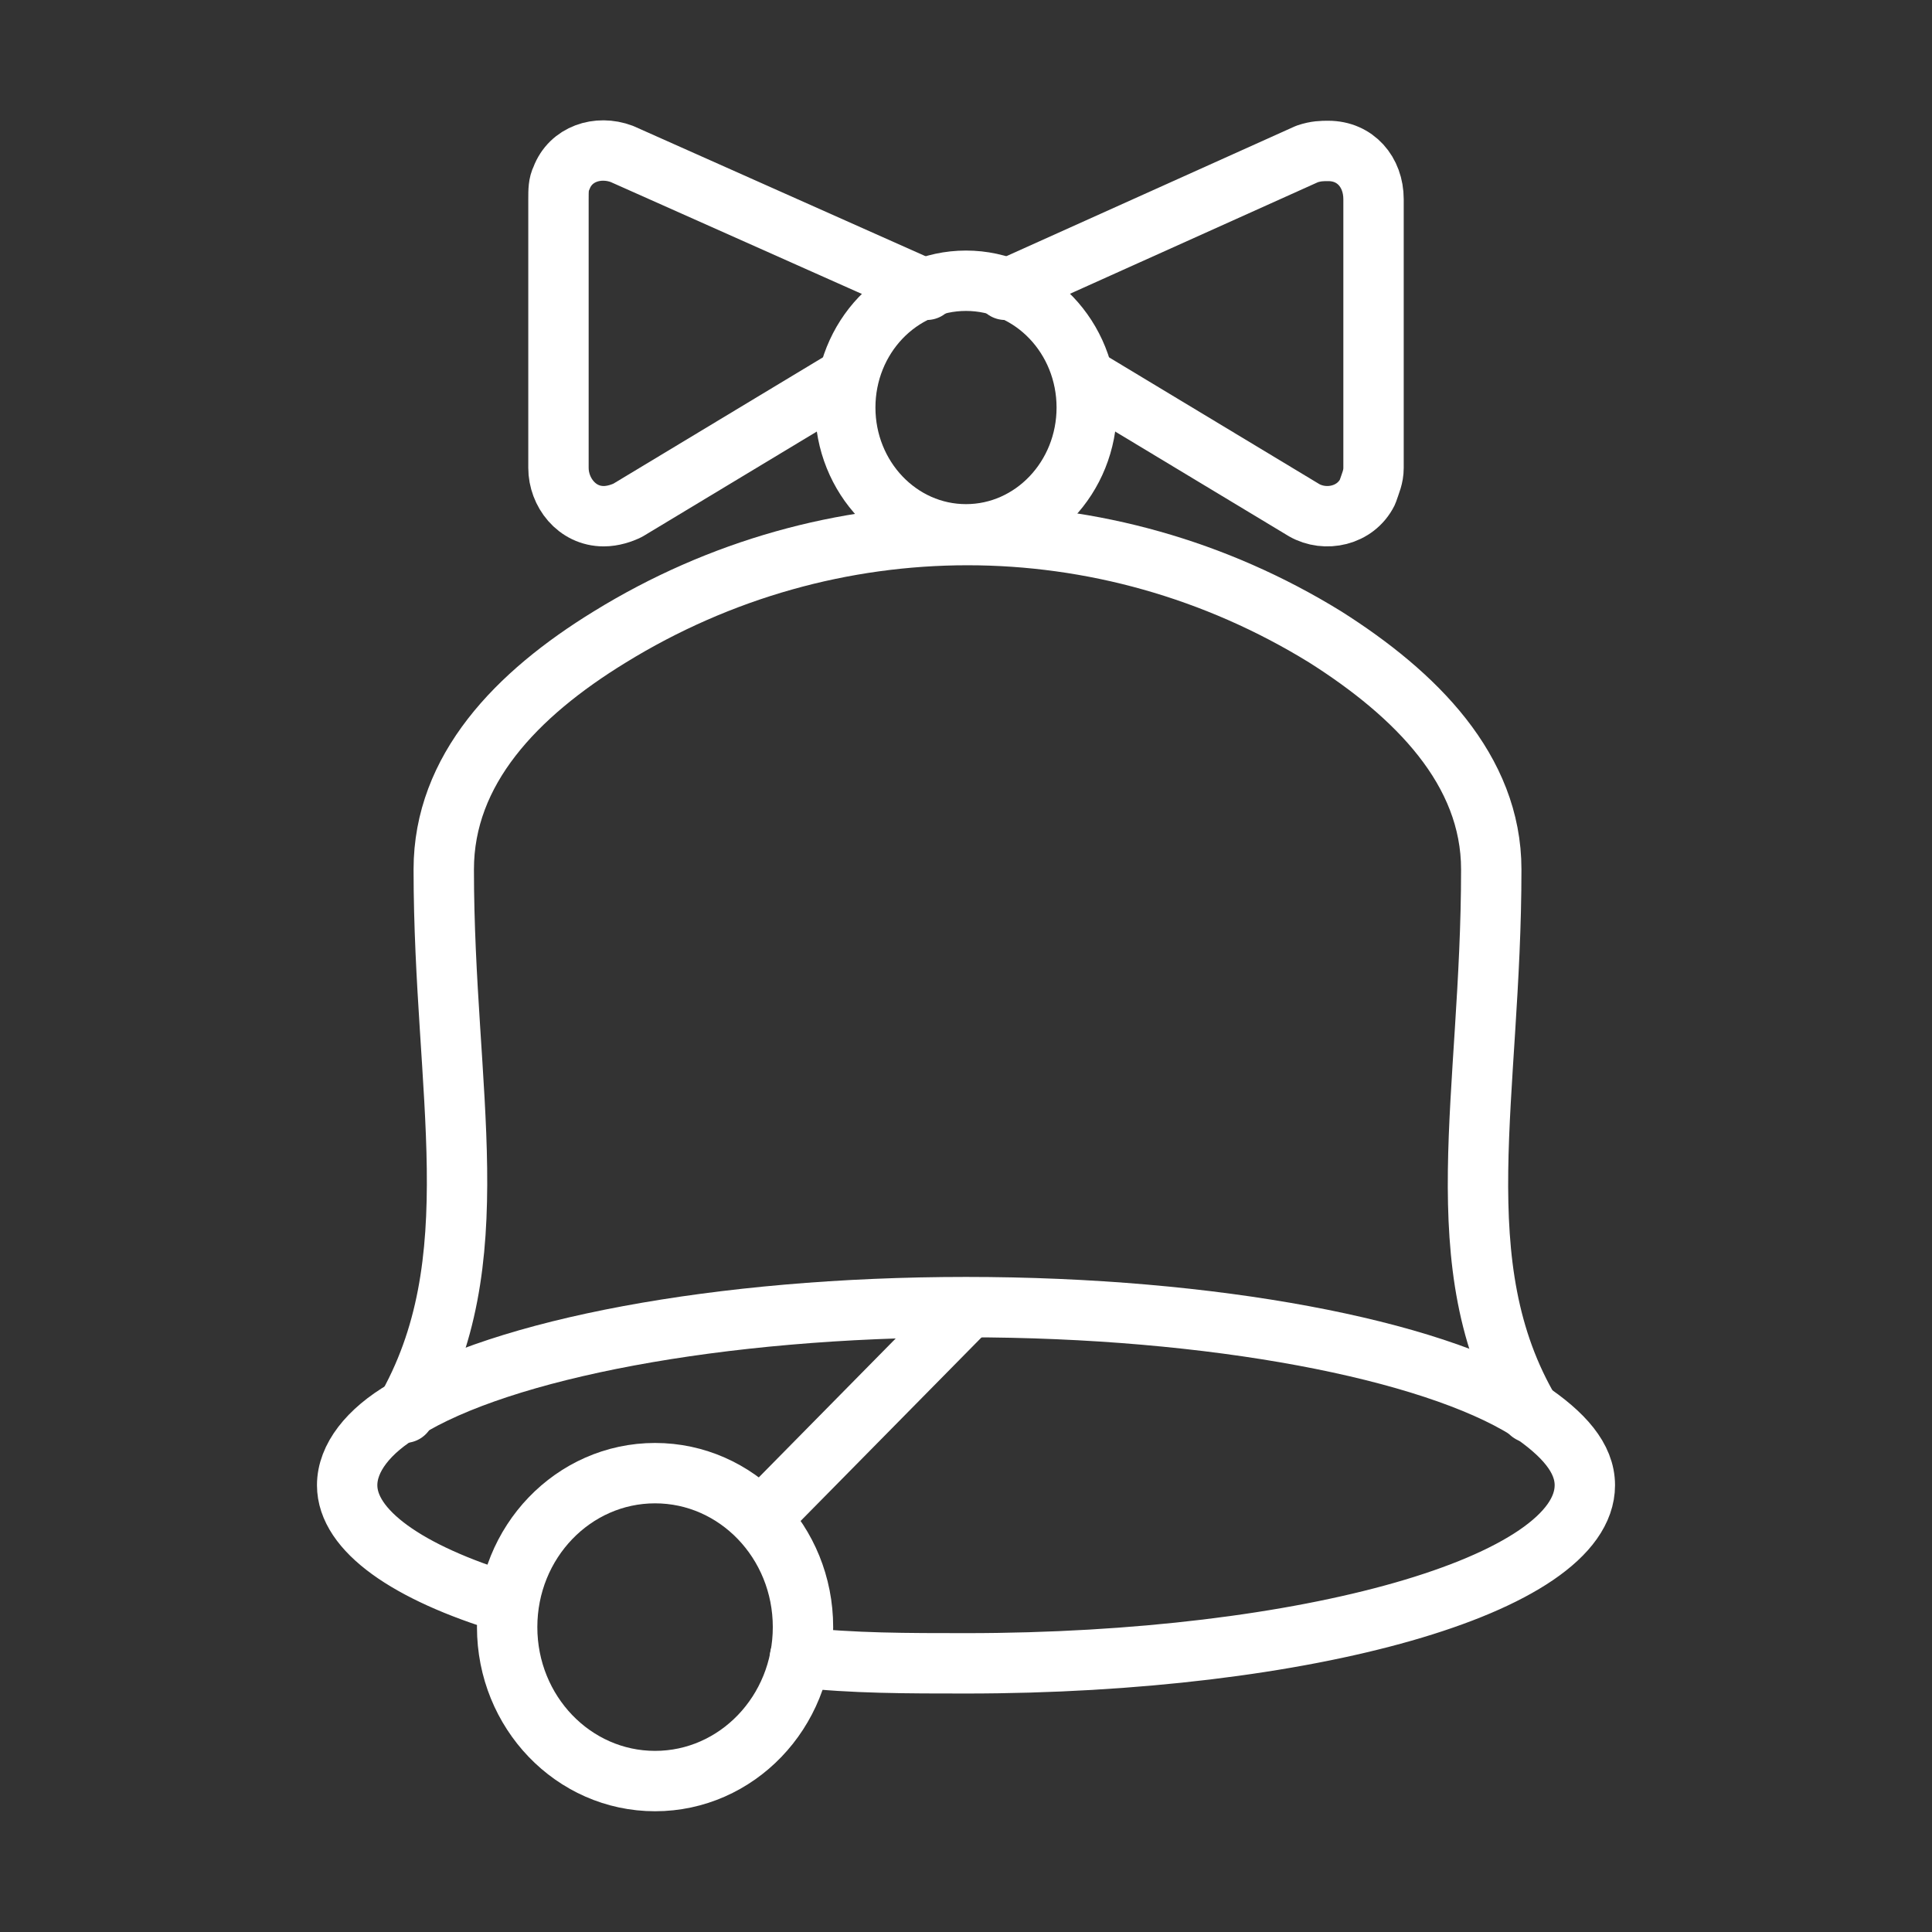
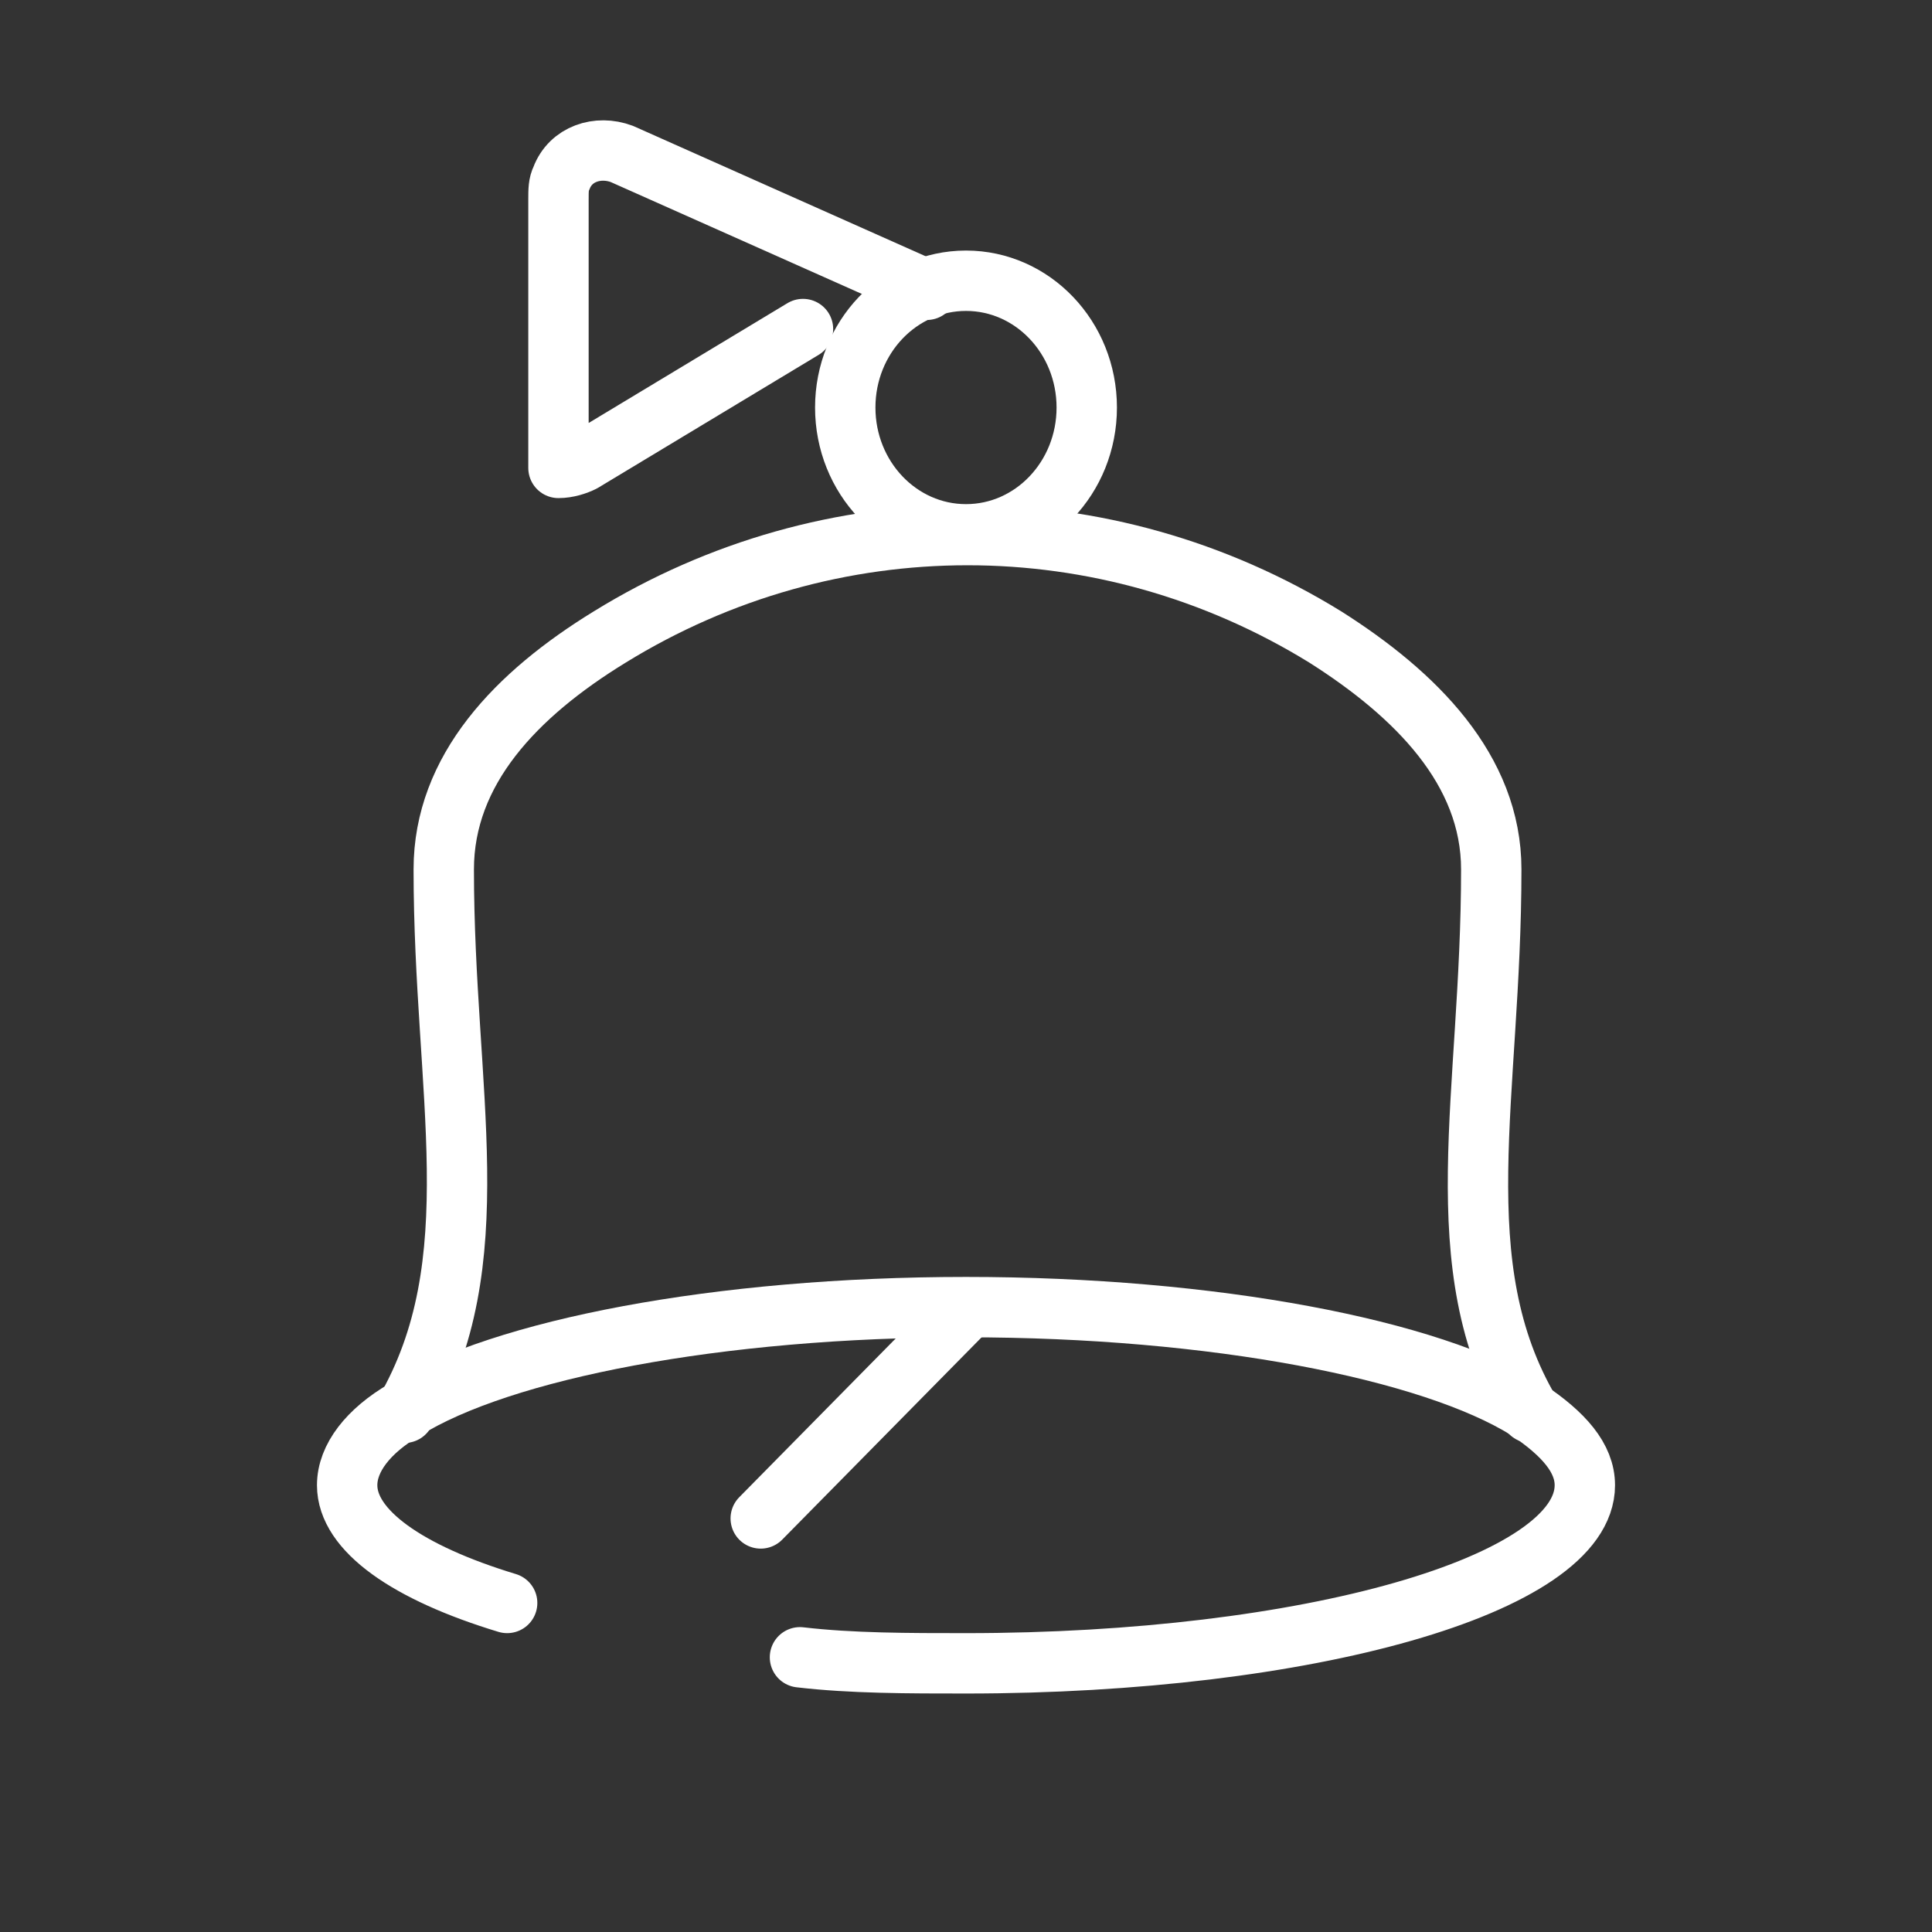
<svg xmlns="http://www.w3.org/2000/svg" version="1.1" id="icons" x="0px" y="0px" viewBox="0 0 64 64" style="enable-background:new 0 0 64 64;" xml:space="preserve">
  <rect x="0" y="0" width="64" height="64" fill="#333333" stroke="none" />
  <style type="text/css">
	.st0{fill:none;stroke:#FFFFFF;stroke-width:2;stroke-linecap:round;stroke-linejoin:round;}
</style>
  <g id="_14">
    <path class="st0" d="M26.5,54.9c1.7,0.2,3.6,0.2,5.5,0.2c11.3,0,20.5-2.6,20.5-5.9c0-0.9-0.7-1.7-1.9-2.5c-3.2-2-10.4-3.4-18.6-3.4   s-15.4,1.4-18.6,3.4c-1.2,0.7-1.9,1.6-1.9,2.5c0,1.5,2,2.9,5.3,3.9" />
    <path class="st0" d="M13.4,46.8c2.9-5,1.3-10.6,1.3-18c0-3.3,2.4-5.8,5.5-7.7c7.3-4.5,16.4-4.5,23.7,0c3,1.9,5.5,4.4,5.5,7.7   c0,7.5-1.6,13.1,1.3,18" />
    <line class="st0" x1="32" y1="43.4" x2="25.2" y2="50.3" />
-     <ellipse class="st0" cx="21.7" cy="53.9" rx="4.9" ry="5.1" />
    <ellipse class="st0" cx="32" cy="13.5" rx="4" ry="4.2" />
-     <path class="st0" d="M30.7,9.6L20.6,5.1c-0.8-0.3-1.7,0-2,0.8c-0.1,0.2-0.1,0.4-0.1,0.7v8.9c0,0.8,0.6,1.6,1.5,1.6   c0.3,0,0.6-0.1,0.8-0.2l7.3-4.4" />
-     <path class="st0" d="M35.9,12.5l7.3,4.4c0.7,0.4,1.7,0.2,2.1-0.6c0.1-0.3,0.2-0.5,0.2-0.8V6.6c0-0.9-0.6-1.6-1.5-1.6   c-0.2,0-0.4,0-0.7,0.1L33.3,9.6" />
+     <path class="st0" d="M30.7,9.6L20.6,5.1c-0.8-0.3-1.7,0-2,0.8c-0.1,0.2-0.1,0.4-0.1,0.7v8.9c0.3,0,0.6-0.1,0.8-0.2l7.3-4.4" />
  </g>
</svg>